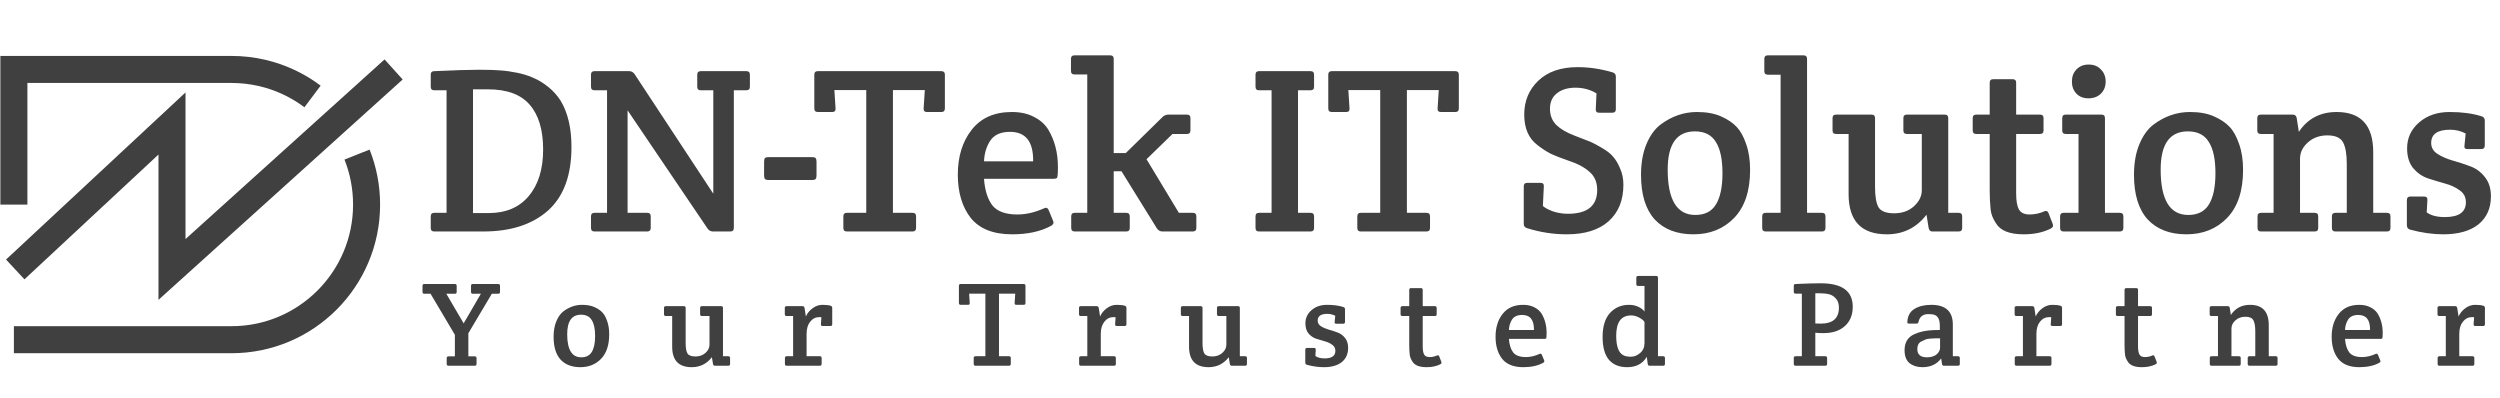
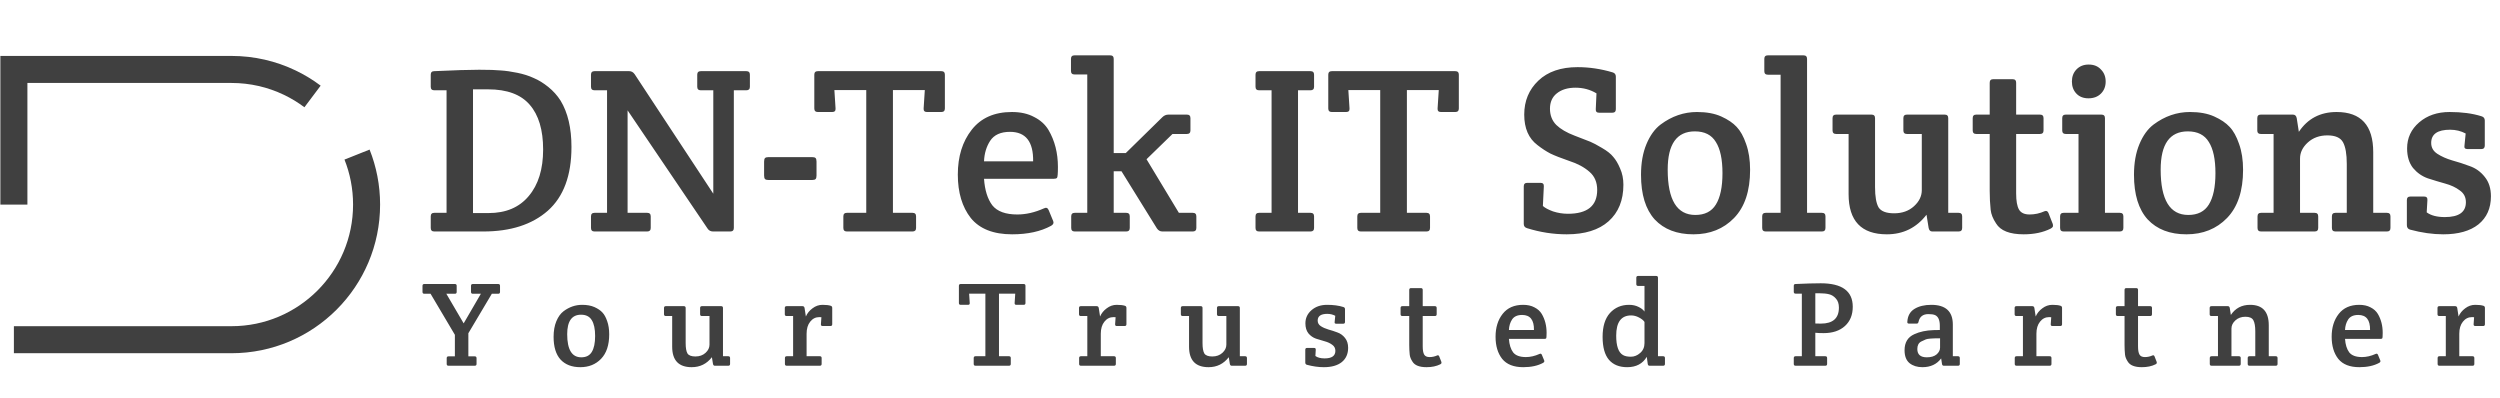
<svg xmlns="http://www.w3.org/2000/svg" width="540" height="86" viewBox="0 0 540 86" fill="none">
  <path d="M98.254 72.318L93.002 63.452H91.65C91.39 63.452 91.26 63.322 91.26 63.062V61.736C91.26 61.476 91.39 61.346 91.65 61.346H98.254C98.514 61.346 98.644 61.476 98.644 61.736V63.062C98.644 63.322 98.514 63.452 98.254 63.452H96.408L100.152 69.848L103.87 63.452H102.128C101.868 63.452 101.738 63.322 101.738 63.062V61.736C101.738 61.476 101.868 61.346 102.128 61.346H107.614C107.874 61.346 108.004 61.476 108.004 61.736V63.062C108.004 63.322 107.874 63.452 107.614 63.452H106.236L101.166 71.98V76.972H102.544C102.804 76.972 102.934 77.102 102.934 77.362V78.61C102.934 78.87 102.804 79 102.544 79H96.876C96.616 79 96.486 78.87 96.486 78.61V77.362C96.486 77.102 96.616 76.972 96.876 76.972H98.254V72.318ZM119.576 72.76C119.576 71.46 119.775 70.333 120.174 69.38C120.572 68.427 121.092 67.707 121.734 67.222C122.964 66.303 124.299 65.844 125.738 65.844C126.795 65.844 127.688 66.009 128.416 66.338C129.144 66.667 129.707 67.049 130.106 67.482C130.522 67.915 130.868 68.539 131.146 69.354C131.44 70.169 131.588 71.122 131.588 72.214C131.588 74.537 130.998 76.305 129.82 77.518C128.658 78.714 127.168 79.312 125.348 79.312C123.528 79.312 122.106 78.766 121.084 77.674C120.078 76.565 119.576 74.927 119.576 72.76ZM125.556 77.18C126.596 77.18 127.35 76.799 127.818 76.036C128.303 75.256 128.546 74.103 128.546 72.578C128.546 71.053 128.303 69.909 127.818 69.146C127.35 68.366 126.578 67.976 125.504 67.976C123.51 67.976 122.514 69.38 122.514 72.188C122.514 75.516 123.528 77.18 125.556 77.18ZM156.163 76.946H157.307C157.567 76.946 157.697 77.076 157.697 77.336V78.61C157.697 78.87 157.567 79 157.307 79H154.395C154.187 79 154.057 78.87 154.005 78.61L153.771 77.154C152.662 78.593 151.206 79.312 149.403 79.312C146.595 79.312 145.191 77.839 145.191 74.892V68.262H143.813C143.553 68.262 143.423 68.132 143.423 67.872V66.52C143.423 66.26 143.553 66.13 143.813 66.13H147.713C147.973 66.13 148.103 66.26 148.103 66.52V74.112C148.103 75.152 148.233 75.897 148.493 76.348C148.771 76.781 149.343 76.998 150.209 76.998C151.093 76.998 151.821 76.738 152.393 76.218C152.965 75.698 153.251 75.109 153.251 74.45V68.262H151.613C151.353 68.262 151.223 68.132 151.223 67.872V66.52C151.223 66.26 151.353 66.13 151.613 66.13H155.773C156.033 66.13 156.163 66.26 156.163 66.52V76.946ZM174.068 68.366C174.363 67.673 174.839 67.083 175.498 66.598C176.157 66.095 176.876 65.844 177.656 65.844C178.436 65.844 179.034 65.913 179.45 66.052C179.658 66.121 179.762 66.277 179.762 66.52V70.03C179.762 70.29 179.632 70.42 179.372 70.42H177.682C177.422 70.42 177.301 70.29 177.318 70.03L177.422 68.522C177.335 68.505 177.188 68.496 176.98 68.496C176.183 68.496 175.524 68.825 175.004 69.484C174.484 70.125 174.224 70.992 174.224 72.084V76.946H177.084C177.344 76.946 177.474 77.076 177.474 77.336V78.61C177.474 78.87 177.344 79 177.084 79H169.934C169.674 79 169.544 78.87 169.544 78.61V77.336C169.544 77.076 169.674 76.946 169.934 76.946H171.312V68.262H169.908C169.648 68.262 169.518 68.132 169.518 67.872V66.52C169.518 66.26 169.648 66.13 169.908 66.13H173.34C173.583 66.13 173.73 66.26 173.782 66.52L174.068 68.366ZM217.939 79H210.711C210.451 79 210.321 78.87 210.321 78.61V77.336C210.321 77.076 210.451 76.946 210.711 76.946H212.843V63.426H209.333L209.463 65.454C209.481 65.714 209.359 65.844 209.099 65.844H207.513C207.253 65.844 207.123 65.714 207.123 65.454V61.736C207.123 61.476 207.253 61.346 207.513 61.346H221.111C221.371 61.346 221.501 61.476 221.501 61.736V65.454C221.501 65.714 221.371 65.844 221.111 65.844H219.525C219.265 65.844 219.144 65.714 219.161 65.454L219.291 63.426H215.781V76.946H217.939C218.199 76.946 218.329 77.076 218.329 77.336V78.61C218.329 78.87 218.199 79 217.939 79ZM237.616 68.366C237.91 67.673 238.387 67.083 239.046 66.598C239.704 66.095 240.424 65.844 241.204 65.844C241.984 65.844 242.582 65.913 242.998 66.052C243.206 66.121 243.31 66.277 243.31 66.52V70.03C243.31 70.29 243.18 70.42 242.92 70.42H241.23C240.97 70.42 240.848 70.29 240.866 70.03L240.97 68.522C240.883 68.505 240.736 68.496 240.528 68.496C239.73 68.496 239.072 68.825 238.552 69.484C238.032 70.125 237.772 70.992 237.772 72.084V76.946H240.632C240.892 76.946 241.022 77.076 241.022 77.336V78.61C241.022 78.87 240.892 79 240.632 79H233.482C233.222 79 233.092 78.87 233.092 78.61V77.336C233.092 77.076 233.222 76.946 233.482 76.946H234.86V68.262H233.456C233.196 68.262 233.066 68.132 233.066 67.872V66.52C233.066 66.26 233.196 66.13 233.456 66.13H236.888C237.13 66.13 237.278 66.26 237.33 66.52L237.616 68.366ZM267.806 76.946H268.95C269.21 76.946 269.34 77.076 269.34 77.336V78.61C269.34 78.87 269.21 79 268.95 79H266.038C265.83 79 265.7 78.87 265.648 78.61L265.414 77.154C264.305 78.593 262.849 79.312 261.046 79.312C258.238 79.312 256.834 77.839 256.834 74.892V68.262H255.456C255.196 68.262 255.066 68.132 255.066 67.872V66.52C255.066 66.26 255.196 66.13 255.456 66.13H259.356C259.616 66.13 259.746 66.26 259.746 66.52V74.112C259.746 75.152 259.876 75.897 260.136 76.348C260.413 76.781 260.985 76.998 261.852 76.998C262.736 76.998 263.464 76.738 264.036 76.218C264.608 75.698 264.894 75.109 264.894 74.45V68.262H263.256C262.996 68.262 262.866 68.132 262.866 67.872V66.52C262.866 66.26 262.996 66.13 263.256 66.13H267.416C267.676 66.13 267.806 66.26 267.806 66.52V76.946ZM281.967 69.848C281.967 68.704 282.409 67.751 283.293 66.988C284.177 66.225 285.295 65.844 286.647 65.844C287.999 65.844 289.169 66 290.157 66.312C290.399 66.381 290.521 66.537 290.521 66.78V69.536C290.521 69.796 290.391 69.926 290.131 69.926H288.623C288.345 69.926 288.233 69.796 288.285 69.536L288.415 68.21C287.895 67.933 287.323 67.794 286.699 67.794C285.312 67.794 284.619 68.279 284.619 69.25C284.619 69.753 284.844 70.151 285.295 70.446C285.745 70.741 286.291 70.983 286.933 71.174C287.574 71.347 288.215 71.555 288.857 71.798C289.515 72.023 290.07 72.422 290.521 72.994C290.971 73.549 291.197 74.259 291.197 75.126C291.197 76.443 290.737 77.475 289.819 78.22C288.9 78.948 287.609 79.312 285.945 79.312C284.783 79.312 283.561 79.139 282.279 78.792C282.053 78.723 281.941 78.558 281.941 78.298V75.542C281.941 75.282 282.071 75.152 282.331 75.152H283.839C284.099 75.152 284.22 75.282 284.203 75.542L284.125 76.894C284.593 77.241 285.26 77.414 286.127 77.414C287.669 77.414 288.441 76.868 288.441 75.776C288.441 75.221 288.215 74.788 287.765 74.476C287.331 74.147 286.794 73.895 286.153 73.722C285.529 73.549 284.896 73.358 284.255 73.15C283.613 72.925 283.067 72.543 282.617 72.006C282.183 71.451 281.967 70.732 281.967 69.848ZM307.307 68.262V74.814C307.307 75.629 307.411 76.218 307.619 76.582C307.827 76.946 308.217 77.128 308.789 77.128C309.361 77.128 309.916 77.007 310.453 76.764C310.644 76.695 310.782 76.764 310.869 76.972L311.337 78.168C311.354 78.22 311.363 78.298 311.363 78.402C311.363 78.489 311.276 78.584 311.103 78.688C310.271 79.104 309.283 79.312 308.139 79.312C306.596 79.312 305.582 78.913 305.097 78.116C304.75 77.596 304.551 77.093 304.499 76.608C304.43 75.949 304.395 75.256 304.395 74.528V68.262H302.913C302.653 68.262 302.523 68.132 302.523 67.872V66.52C302.523 66.26 302.653 66.13 302.913 66.13H304.395V62.62C304.395 62.36 304.525 62.23 304.785 62.23H306.917C307.177 62.23 307.307 62.36 307.307 62.62V66.13H309.933C310.193 66.13 310.323 66.26 310.323 66.52V67.872C310.323 68.132 310.193 68.262 309.933 68.262H307.307ZM329.021 79.312C326.958 79.312 325.441 78.714 324.471 77.518C323.517 76.305 323.041 74.71 323.041 72.734C323.041 70.741 323.552 69.094 324.575 67.794C325.597 66.494 327.071 65.844 328.995 65.844C329.948 65.844 330.763 66.026 331.439 66.39C332.132 66.737 332.661 67.213 333.025 67.82C333.718 68.999 334.065 70.359 334.065 71.902C334.065 72.63 334.03 73.029 333.961 73.098C333.891 73.167 333.761 73.202 333.571 73.202H325.927C326.013 74.45 326.317 75.421 326.837 76.114C327.374 76.79 328.293 77.128 329.593 77.128C330.546 77.128 331.525 76.903 332.531 76.452C332.773 76.331 332.947 76.4 333.051 76.66L333.545 77.856C333.631 78.064 333.553 78.237 333.311 78.376C332.167 79 330.737 79.312 329.021 79.312ZM325.927 71.278H331.335C331.369 69.111 330.52 68.028 328.787 68.028C327.764 68.028 327.036 68.357 326.603 69.016C326.187 69.657 325.961 70.411 325.927 71.278ZM358.122 76.946H359.24C359.5 76.946 359.63 77.076 359.63 77.336V78.61C359.63 78.87 359.5 79 359.24 79H356.302C356.076 79 355.946 78.87 355.912 78.61L355.704 77.076C354.82 78.567 353.407 79.312 351.466 79.312C349.767 79.312 348.458 78.783 347.54 77.726C346.621 76.651 346.162 74.996 346.162 72.76C346.162 70.507 346.69 68.791 347.748 67.612C348.822 66.433 350.2 65.844 351.882 65.844C352.644 65.844 353.32 65.991 353.91 66.286C354.499 66.563 354.932 66.901 355.21 67.3V61.762H353.832C353.572 61.762 353.442 61.632 353.442 61.372V59.994C353.442 59.734 353.572 59.604 353.832 59.604H357.732C357.992 59.604 358.122 59.734 358.122 59.994V76.946ZM355.21 74.112V69.536C354.984 69.189 354.586 68.869 354.014 68.574C353.459 68.279 352.896 68.132 352.324 68.132C350.174 68.132 349.1 69.588 349.1 72.5C349.1 74.736 349.585 76.131 350.556 76.686C350.972 76.929 351.544 77.05 352.272 77.05C353 77.05 353.667 76.781 354.274 76.244C354.898 75.707 355.21 74.996 355.21 74.112ZM387.455 78.61V77.336C387.455 77.076 387.585 76.946 387.845 76.946H389.197V63.426H387.845C387.585 63.426 387.455 63.296 387.455 63.036V61.736C387.455 61.476 387.585 61.346 387.845 61.346C390.063 61.242 391.875 61.19 393.279 61.19C397.889 61.19 400.195 62.88 400.195 66.26C400.195 68.011 399.631 69.397 398.505 70.42C397.378 71.443 395.844 71.954 393.903 71.954C393.14 71.954 392.542 71.928 392.109 71.876V76.946H394.267C394.527 76.946 394.657 77.076 394.657 77.336V78.61C394.657 78.87 394.527 79 394.267 79H387.845C387.585 79 387.455 78.87 387.455 78.61ZM392.109 63.348V69.874C392.265 69.891 392.663 69.9 393.305 69.9C395.905 69.9 397.205 68.747 397.205 66.442C397.205 65.61 396.988 64.96 396.555 64.492C396.139 64.007 395.645 63.695 395.073 63.556C394.518 63.417 393.842 63.348 393.045 63.348H392.109ZM419.003 71.278V70.368C419.003 69.137 418.656 68.366 417.963 68.054C417.634 67.915 417.157 67.846 416.533 67.846C415.354 67.846 414.644 68.401 414.401 69.51C414.349 69.77 414.219 69.9 414.011 69.9H412.347C412.07 69.9 411.948 69.77 411.983 69.51C412.052 68.245 412.564 67.317 413.517 66.728C414.47 66.139 415.684 65.844 417.157 65.844C420.26 65.844 421.811 67.265 421.811 70.108V76.946H422.929C423.189 76.946 423.319 77.076 423.319 77.336V78.61C423.319 78.87 423.189 79 422.929 79H419.861C419.636 79 419.506 78.87 419.471 78.61L419.289 77.414C418.353 78.679 417.001 79.312 415.233 79.312C414.124 79.312 413.205 79.026 412.477 78.454C411.749 77.865 411.385 76.929 411.385 75.646C411.385 73.965 412.087 72.812 413.491 72.188C414.652 71.651 416.039 71.356 417.651 71.304C417.98 71.304 418.431 71.295 419.003 71.278ZM419.055 75.074V73.072C417.391 73.072 416.368 73.15 415.987 73.306C415.606 73.462 415.268 73.618 414.973 73.774C414.418 74.069 414.141 74.606 414.141 75.386C414.141 76.582 414.826 77.18 416.195 77.18C417.096 77.18 417.798 76.972 418.301 76.556C418.804 76.123 419.055 75.629 419.055 75.074ZM439.71 68.366C440.004 67.673 440.481 67.083 441.14 66.598C441.798 66.095 442.518 65.844 443.298 65.844C444.078 65.844 444.676 65.913 445.092 66.052C445.3 66.121 445.404 66.277 445.404 66.52V70.03C445.404 70.29 445.274 70.42 445.014 70.42H443.324C443.064 70.42 442.942 70.29 442.96 70.03L443.064 68.522C442.977 68.505 442.83 68.496 442.622 68.496C441.824 68.496 441.166 68.825 440.646 69.484C440.126 70.125 439.866 70.992 439.866 72.084V76.946H442.726C442.986 76.946 443.116 77.076 443.116 77.336V78.61C443.116 78.87 442.986 79 442.726 79H435.576C435.316 79 435.186 78.87 435.186 78.61V77.336C435.186 77.076 435.316 76.946 435.576 76.946H436.954V68.262H435.55C435.29 68.262 435.16 68.132 435.16 67.872V66.52C435.16 66.26 435.29 66.13 435.55 66.13H438.982C439.224 66.13 439.372 66.26 439.424 66.52L439.71 68.366ZM461.814 68.262V74.814C461.814 75.629 461.918 76.218 462.126 76.582C462.334 76.946 462.724 77.128 463.296 77.128C463.868 77.128 464.423 77.007 464.96 76.764C465.151 76.695 465.29 76.764 465.376 76.972L465.844 78.168C465.862 78.22 465.87 78.298 465.87 78.402C465.87 78.489 465.784 78.584 465.61 78.688C464.778 79.104 463.79 79.312 462.646 79.312C461.104 79.312 460.09 78.913 459.604 78.116C459.258 77.596 459.058 77.093 459.006 76.608C458.937 75.949 458.902 75.256 458.902 74.528V68.262H457.42C457.16 68.262 457.03 68.132 457.03 67.872V66.52C457.03 66.26 457.16 66.13 457.42 66.13H458.902V62.62C458.902 62.36 459.032 62.23 459.292 62.23H461.424C461.684 62.23 461.814 62.36 461.814 62.62V66.13H464.44C464.7 66.13 464.83 66.26 464.83 66.52V67.872C464.83 68.132 464.7 68.262 464.44 68.262H461.814ZM477.288 67.898V66.52C477.288 66.26 477.418 66.13 477.678 66.13H481.214C481.439 66.13 481.578 66.26 481.63 66.52L481.864 68.028C482.835 66.572 484.221 65.844 486.024 65.844C488.711 65.844 490.054 67.317 490.054 70.264V76.946H491.562C491.822 76.946 491.952 77.076 491.952 77.336V78.61C491.952 78.87 491.822 79 491.562 79H485.894C485.634 79 485.504 78.87 485.504 78.61V77.336C485.504 77.076 485.634 76.946 485.894 76.946H487.142V71.564C487.142 70.472 487.003 69.675 486.726 69.172C486.449 68.669 485.877 68.418 485.01 68.418C484.143 68.418 483.424 68.678 482.852 69.198C482.28 69.718 481.994 70.307 481.994 70.966V76.946H483.606C483.866 76.946 483.996 77.076 483.996 77.336V78.61C483.996 78.87 483.866 79 483.606 79H477.704C477.444 79 477.314 78.87 477.314 78.61V77.336C477.314 77.076 477.444 76.946 477.704 76.946H479.082V68.262H477.678C477.418 68.262 477.288 68.141 477.288 67.898ZM509.619 79.312C507.557 79.312 506.04 78.714 505.069 77.518C504.116 76.305 503.639 74.71 503.639 72.734C503.639 70.741 504.151 69.094 505.173 67.794C506.196 66.494 507.669 65.844 509.593 65.844C510.547 65.844 511.361 66.026 512.037 66.39C512.731 66.737 513.259 67.213 513.623 67.82C514.317 68.999 514.663 70.359 514.663 71.902C514.663 72.63 514.629 73.029 514.559 73.098C514.49 73.167 514.36 73.202 514.169 73.202H506.525C506.612 74.45 506.915 75.421 507.435 76.114C507.973 76.79 508.891 77.128 510.191 77.128C511.145 77.128 512.124 76.903 513.129 76.452C513.372 76.331 513.545 76.4 513.649 76.66L514.143 77.856C514.23 78.064 514.152 78.237 513.909 78.376C512.765 79 511.335 79.312 509.619 79.312ZM506.525 71.278H511.933C511.968 69.111 511.119 68.028 509.385 68.028C508.363 68.028 507.635 68.357 507.201 69.016C506.785 69.657 506.56 70.411 506.525 71.278ZM531.05 68.366C531.345 67.673 531.821 67.083 532.48 66.598C533.139 66.095 533.858 65.844 534.638 65.844C535.418 65.844 536.016 65.913 536.432 66.052C536.64 66.121 536.744 66.277 536.744 66.52V70.03C536.744 70.29 536.614 70.42 536.354 70.42H534.664C534.404 70.42 534.283 70.29 534.3 70.03L534.404 68.522C534.317 68.505 534.17 68.496 533.962 68.496C533.165 68.496 532.506 68.825 531.986 69.484C531.466 70.125 531.206 70.992 531.206 72.084V76.946H534.066C534.326 76.946 534.456 77.076 534.456 77.336V78.61C534.456 78.87 534.326 79 534.066 79H526.916C526.656 79 526.526 78.87 526.526 78.61V77.336C526.526 77.076 526.656 76.946 526.916 76.946H528.294V68.262H526.89C526.63 68.262 526.5 68.132 526.5 67.872V66.52C526.5 66.26 526.63 66.13 526.89 66.13H530.322C530.565 66.13 530.712 66.26 530.764 66.52L531.05 68.366Z" fill="#404040" />
  <path d="M93.805 15.371C98.157 15.167 101.387 15.065 103.495 15.065C105.603 15.065 107.167 15.116 108.187 15.218C109.241 15.286 110.431 15.456 111.757 15.728C113.083 16 114.256 16.374 115.276 16.85C116.33 17.292 117.384 17.938 118.438 18.788C119.492 19.638 120.376 20.624 121.09 21.746C122.654 24.33 123.436 27.662 123.436 31.742C123.436 37.896 121.736 42.486 118.336 45.512C114.936 48.504 110.295 50 104.413 50H93.805C93.295 50 93.04 49.745 93.04 49.235V46.736C93.04 46.226 93.295 45.971 93.805 45.971H96.457V19.502H93.805C93.295 19.502 93.04 19.247 93.04 18.737V16.136C93.04 15.626 93.295 15.371 93.805 15.371ZM105.535 46.022C109.275 46.022 112.165 44.798 114.205 42.35C116.279 39.902 117.316 36.553 117.316 32.303C117.316 28.053 116.347 24.823 114.409 22.613C112.505 20.403 109.513 19.298 105.433 19.298H102.169V46.022H105.535ZM158.509 19.502V49.235C158.509 49.745 158.254 50 157.744 50H154.021C153.511 50 153.12 49.796 152.848 49.388L135.559 23.837V45.971H139.792C140.302 45.971 140.557 46.226 140.557 46.736V49.235C140.557 49.745 140.302 50 139.792 50H128.419C127.909 50 127.654 49.745 127.654 49.235V46.736C127.654 46.226 127.909 45.971 128.419 45.971H131.122V19.502H128.419C127.909 19.502 127.654 19.247 127.654 18.737V16.136C127.654 15.626 127.909 15.371 128.419 15.371H135.916C136.392 15.371 136.783 15.592 137.089 16.034L154.072 41.84V19.502H151.369C150.859 19.502 150.604 19.247 150.604 18.737V16.136C150.604 15.626 150.859 15.371 151.369 15.371H161.212C161.722 15.371 161.977 15.626 161.977 16.136V18.737C161.977 19.247 161.722 19.502 161.212 19.502H158.509ZM175.399 38.882H166.015C165.641 38.882 165.386 38.814 165.25 38.678C165.114 38.542 165.046 38.287 165.046 37.913V34.904C165.046 34.53 165.114 34.275 165.25 34.139C165.386 34.003 165.641 33.935 166.015 33.935H175.399C175.773 33.935 176.028 34.003 176.164 34.139C176.3 34.275 176.368 34.53 176.368 34.904V37.913C176.368 38.287 176.3 38.542 176.164 38.678C176.028 38.814 175.773 38.882 175.399 38.882ZM197.107 50H182.929C182.419 50 182.164 49.745 182.164 49.235V46.736C182.164 46.226 182.419 45.971 182.929 45.971H187.111V19.451H180.226L180.481 23.429C180.515 23.939 180.277 24.194 179.767 24.194H176.656C176.146 24.194 175.891 23.939 175.891 23.429V16.136C175.891 15.626 176.146 15.371 176.656 15.371H203.329C203.839 15.371 204.094 15.626 204.094 16.136V23.429C204.094 23.939 203.839 24.194 203.329 24.194H200.218C199.708 24.194 199.47 23.939 199.504 23.429L199.759 19.451H192.874V45.971H197.107C197.617 45.971 197.872 46.226 197.872 46.736V49.235C197.872 49.745 197.617 50 197.107 50ZM218.618 50.612C214.572 50.612 211.597 49.439 209.693 47.093C207.823 44.713 206.888 41.585 206.888 37.709C206.888 33.799 207.891 30.569 209.897 28.019C211.903 25.469 214.793 24.194 218.567 24.194C220.437 24.194 222.035 24.551 223.361 25.265C224.721 25.945 225.758 26.88 226.472 28.07C227.832 30.382 228.512 33.051 228.512 36.077C228.512 37.505 228.444 38.287 228.308 38.423C228.172 38.559 227.917 38.627 227.543 38.627H212.549C212.719 41.075 213.314 42.979 214.334 44.339C215.388 45.665 217.19 46.328 219.74 46.328C221.61 46.328 223.531 45.886 225.503 45.002C225.979 44.764 226.319 44.9 226.523 45.41L227.492 47.756C227.662 48.164 227.509 48.504 227.033 48.776C224.789 50 221.984 50.612 218.618 50.612ZM212.549 34.853H223.157C223.225 30.603 221.559 28.478 218.159 28.478C216.153 28.478 214.725 29.124 213.875 30.416C213.059 31.674 212.617 33.153 212.549 34.853ZM240.561 12.719V33.068H243.162L251.067 25.316C251.441 24.942 251.883 24.755 252.393 24.755H256.371C256.881 24.755 257.136 25.01 257.136 25.52V28.172C257.136 28.682 256.881 28.937 256.371 28.937H253.26L247.65 34.394L254.637 45.971H257.646C258.156 45.971 258.411 46.226 258.411 46.736V49.235C258.411 49.745 258.156 50 257.646 50H251.067C250.591 50 250.2 49.779 249.894 49.337L242.244 36.995H240.561V45.971H243.264C243.774 45.971 244.029 46.226 244.029 46.736V49.235C244.029 49.745 243.774 50 243.264 50H232.146C231.636 50 231.381 49.745 231.381 49.235V46.736C231.381 46.226 231.636 45.971 232.146 45.971H234.849V16.085H232.095C231.585 16.085 231.33 15.83 231.33 15.32V12.719C231.33 12.209 231.585 11.954 232.095 11.954H239.796C240.306 11.954 240.561 12.209 240.561 12.719ZM280.371 19.502V45.971H283.074C283.584 45.971 283.839 46.226 283.839 46.736V49.235C283.839 49.745 283.584 50 283.074 50H271.956C271.446 50 271.191 49.745 271.191 49.235V46.736C271.191 46.226 271.446 45.971 271.956 45.971H274.659V19.502H271.956C271.446 19.502 271.191 19.247 271.191 18.737V16.136C271.191 15.626 271.446 15.371 271.956 15.371H283.074C283.584 15.371 283.839 15.626 283.839 16.136V18.737C283.839 19.247 283.584 19.502 283.074 19.502H280.371ZM308.122 50H293.944C293.434 50 293.179 49.745 293.179 49.235V46.736C293.179 46.226 293.434 45.971 293.944 45.971H298.126V19.451H291.241L291.496 23.429C291.53 23.939 291.292 24.194 290.782 24.194H287.671C287.161 24.194 286.906 23.939 286.906 23.429V16.136C286.906 15.626 287.161 15.371 287.671 15.371H314.344C314.854 15.371 315.109 15.626 315.109 16.136V23.429C315.109 23.939 314.854 24.194 314.344 24.194H311.233C310.723 24.194 310.485 23.939 310.519 23.429L310.774 19.451H303.889V45.971H308.122C308.632 45.971 308.887 46.226 308.887 46.736V49.235C308.887 49.745 308.632 50 308.122 50ZM340.76 14.504C343.276 14.504 345.792 14.878 348.308 15.626C348.784 15.762 349.022 16.068 349.022 16.544V23.582C349.022 24.092 348.767 24.347 348.257 24.347H345.401C344.891 24.347 344.653 24.092 344.687 23.582L344.84 20.165C343.48 19.349 341.967 18.941 340.301 18.941C338.635 18.941 337.292 19.349 336.272 20.165C335.286 20.947 334.793 22.052 334.793 23.48C334.793 24.908 335.252 26.081 336.17 26.999C337.088 27.883 338.397 28.648 340.097 29.294C341.797 29.94 342.936 30.382 343.514 30.62C344.092 30.858 344.925 31.3 346.013 31.946C347.135 32.592 347.951 33.238 348.461 33.884C349.005 34.496 349.498 35.329 349.94 36.383C350.416 37.437 350.654 38.61 350.654 39.902C350.654 43.268 349.583 45.903 347.441 47.807C345.333 49.677 342.324 50.612 338.414 50.612C335.524 50.612 332.668 50.17 329.846 49.286C329.37 49.15 329.132 48.844 329.132 48.368V40.259C329.132 39.749 329.387 39.494 329.897 39.494H332.753C333.263 39.494 333.501 39.749 333.467 40.259L333.263 44.492C333.705 44.9 334.436 45.291 335.456 45.665C336.51 46.005 337.581 46.175 338.669 46.175C342.885 46.175 344.993 44.458 344.993 41.024C344.993 39.358 344.432 38.049 343.31 37.097C342.188 36.111 340.726 35.329 338.924 34.751C337.156 34.139 335.813 33.612 334.895 33.17C333.977 32.694 333.042 32.082 332.09 31.334C330.186 29.906 329.234 27.713 329.234 24.755C329.234 21.797 330.254 19.349 332.294 17.411C334.334 15.473 337.156 14.504 340.76 14.504ZM354.459 37.76C354.459 35.21 354.85 33 355.632 31.13C356.414 29.26 357.434 27.849 358.692 26.897C361.106 25.095 363.724 24.194 366.546 24.194C368.62 24.194 370.371 24.517 371.799 25.163C373.227 25.809 374.332 26.557 375.114 27.407C375.93 28.257 376.61 29.481 377.154 31.079C377.732 32.677 378.021 34.547 378.021 36.689C378.021 41.245 376.865 44.713 374.553 47.093C372.275 49.439 369.351 50.612 365.781 50.612C362.211 50.612 359.423 49.541 357.417 47.399C355.445 45.223 354.459 42.01 354.459 37.76ZM366.189 46.43C368.229 46.43 369.708 45.682 370.626 44.186C371.578 42.656 372.054 40.395 372.054 37.403C372.054 34.411 371.578 32.167 370.626 30.671C369.708 29.141 368.195 28.376 366.087 28.376C362.177 28.376 360.222 31.13 360.222 36.638C360.222 43.166 362.211 46.43 366.189 46.43ZM390.323 12.719V45.971H393.536C394.046 45.971 394.301 46.226 394.301 46.736V49.235C394.301 49.745 394.046 50 393.536 50H381.398C380.888 50 380.633 49.745 380.633 49.235V46.736C380.633 46.226 380.888 45.971 381.398 45.971H384.611V16.136H381.857C381.347 16.136 381.092 15.881 381.092 15.371V12.719C381.092 12.209 381.347 11.954 381.857 11.954H389.558C390.068 11.954 390.323 12.209 390.323 12.719ZM420.819 45.971H423.063C423.573 45.971 423.828 46.226 423.828 46.736V49.235C423.828 49.745 423.573 50 423.063 50H417.351C416.943 50 416.688 49.745 416.586 49.235L416.127 46.379C413.951 49.201 411.095 50.612 407.559 50.612C402.051 50.612 399.297 47.722 399.297 41.942V28.937H396.594C396.084 28.937 395.829 28.682 395.829 28.172V25.52C395.829 25.01 396.084 24.755 396.594 24.755H404.244C404.754 24.755 405.009 25.01 405.009 25.52V40.412C405.009 42.452 405.264 43.914 405.774 44.798C406.318 45.648 407.44 46.073 409.14 46.073C410.874 46.073 412.302 45.563 413.424 44.543C414.546 43.523 415.107 42.367 415.107 41.075V28.937H411.894C411.384 28.937 411.129 28.682 411.129 28.172V25.52C411.129 25.01 411.384 24.755 411.894 24.755H420.054C420.564 24.755 420.819 25.01 420.819 25.52V45.971ZM435.488 28.937V41.789C435.488 43.387 435.692 44.543 436.1 45.257C436.508 45.971 437.273 46.328 438.395 46.328C439.517 46.328 440.605 46.09 441.659 45.614C442.033 45.478 442.305 45.614 442.475 46.022L443.393 48.368C443.427 48.47 443.444 48.623 443.444 48.827C443.444 48.997 443.274 49.184 442.934 49.388C441.302 50.204 439.364 50.612 437.12 50.612C434.094 50.612 432.105 49.83 431.153 48.266C430.473 47.246 430.082 46.26 429.98 45.308C429.844 44.016 429.776 42.656 429.776 41.228V28.937H426.869C426.359 28.937 426.104 28.682 426.104 28.172V25.52C426.104 25.01 426.359 24.755 426.869 24.755H429.776V17.87C429.776 17.36 430.031 17.105 430.541 17.105H434.723C435.233 17.105 435.488 17.36 435.488 17.87V24.755H440.639C441.149 24.755 441.404 25.01 441.404 25.52V28.172C441.404 28.682 441.149 28.937 440.639 28.937H435.488ZM454.671 45.971H457.884C458.394 45.971 458.649 46.226 458.649 46.736V49.235C458.649 49.745 458.394 50 457.884 50H445.746C445.236 50 444.981 49.745 444.981 49.235V46.736C444.981 46.226 445.236 45.971 445.746 45.971C445.746 45.971 446.817 45.971 448.959 45.971V28.937H446.205C445.695 28.937 445.44 28.682 445.44 28.172V25.52C445.44 25.01 445.695 24.755 446.205 24.755H453.906C454.416 24.755 454.671 25.01 454.671 25.52V45.971ZM448.5 20.216C447.854 19.536 447.531 18.669 447.531 17.615C447.531 16.561 447.854 15.694 448.5 15.014C449.18 14.3 450.064 13.943 451.152 13.943C452.274 13.943 453.158 14.3 453.804 15.014C454.484 15.694 454.824 16.561 454.824 17.615C454.824 18.669 454.484 19.536 453.804 20.216C453.124 20.896 452.223 21.236 451.101 21.236C450.013 21.236 449.146 20.896 448.5 20.216ZM460.941 37.76C460.941 35.21 461.332 33 462.114 31.13C462.896 29.26 463.916 27.849 465.174 26.897C467.588 25.095 470.206 24.194 473.028 24.194C475.102 24.194 476.853 24.517 478.281 25.163C479.709 25.809 480.814 26.557 481.596 27.407C482.412 28.257 483.092 29.481 483.636 31.079C484.214 32.677 484.503 34.547 484.503 36.689C484.503 41.245 483.347 44.713 481.035 47.093C478.757 49.439 475.833 50.612 472.263 50.612C468.693 50.612 465.905 49.541 463.899 47.399C461.927 45.223 460.941 42.01 460.941 37.76ZM472.671 46.43C474.711 46.43 476.19 45.682 477.108 44.186C478.06 42.656 478.536 40.395 478.536 37.403C478.536 34.411 478.06 32.167 477.108 30.671C476.19 29.141 474.677 28.376 472.569 28.376C468.659 28.376 466.704 31.13 466.704 36.638C466.704 43.166 468.693 46.43 472.671 46.43ZM487.575 28.223V25.52C487.575 25.01 487.83 24.755 488.34 24.755H495.276C495.718 24.755 495.99 25.01 496.092 25.52L496.551 28.478C498.455 25.622 501.175 24.194 504.711 24.194C509.981 24.194 512.616 27.084 512.616 32.864V45.971H515.574C516.084 45.971 516.339 46.226 516.339 46.736V49.235C516.339 49.745 516.084 50 515.574 50H504.456C503.946 50 503.691 49.745 503.691 49.235V46.736C503.691 46.226 503.946 45.971 504.456 45.971H506.904V35.414C506.904 33.272 506.632 31.708 506.088 30.722C505.544 29.736 504.422 29.243 502.722 29.243C501.022 29.243 499.611 29.753 498.489 30.773C497.367 31.793 496.806 32.949 496.806 34.241V45.971H499.968C500.478 45.971 500.733 46.226 500.733 46.736V49.235C500.733 49.745 500.478 50 499.968 50H488.391C487.881 50 487.626 49.745 487.626 49.235V46.736C487.626 46.226 487.881 45.971 488.391 45.971H491.094V28.937H488.34C487.83 28.937 487.575 28.699 487.575 28.223ZM519.935 32.048C519.935 29.804 520.802 27.934 522.536 26.438C524.27 24.942 526.463 24.194 529.115 24.194C531.767 24.194 534.062 24.5 536 25.112C536.476 25.248 536.714 25.554 536.714 26.03V31.436C536.714 31.946 536.459 32.201 535.949 32.201H532.991C532.447 32.201 532.226 31.946 532.328 31.436L532.583 28.835C531.563 28.291 530.441 28.019 529.217 28.019C526.497 28.019 525.137 28.971 525.137 30.875C525.137 31.861 525.579 32.643 526.463 33.221C527.347 33.799 528.418 34.275 529.676 34.649C530.934 34.989 532.192 35.397 533.45 35.873C534.742 36.315 535.83 37.097 536.714 38.219C537.598 39.307 538.04 40.701 538.04 42.401C538.04 44.985 537.139 47.008 535.337 48.47C533.535 49.898 531.002 50.612 527.738 50.612C525.46 50.612 523.063 50.272 520.547 49.592C520.105 49.456 519.884 49.133 519.884 48.623V43.217C519.884 42.707 520.139 42.452 520.649 42.452H523.607C524.117 42.452 524.355 42.707 524.321 43.217L524.168 45.869C525.086 46.549 526.395 46.889 528.095 46.889C531.121 46.889 532.634 45.818 532.634 43.676C532.634 42.588 532.192 41.738 531.308 41.126C530.458 40.48 529.404 39.987 528.146 39.647C526.922 39.307 525.681 38.933 524.423 38.525C523.165 38.083 522.094 37.335 521.21 36.281C520.36 35.193 519.935 33.782 519.935 32.048Z" fill="#404040" />
-   <path d="M3.292 58.199L37.151 26.675V58.199L85.02 15" stroke="#404040" stroke-width="5.838" />
  <path d="M77.119 33.389C78.45 36.729 79.182 40.373 79.182 44.189C79.182 60.309 66.114 73.377 49.994 73.377H3M67.507 20.836C65.964 19.677 64.303 18.667 62.545 17.829C58.743 16.015 54.487 15 49.994 15H3V44.189" stroke="#404040" stroke-width="5.838" />
</svg>